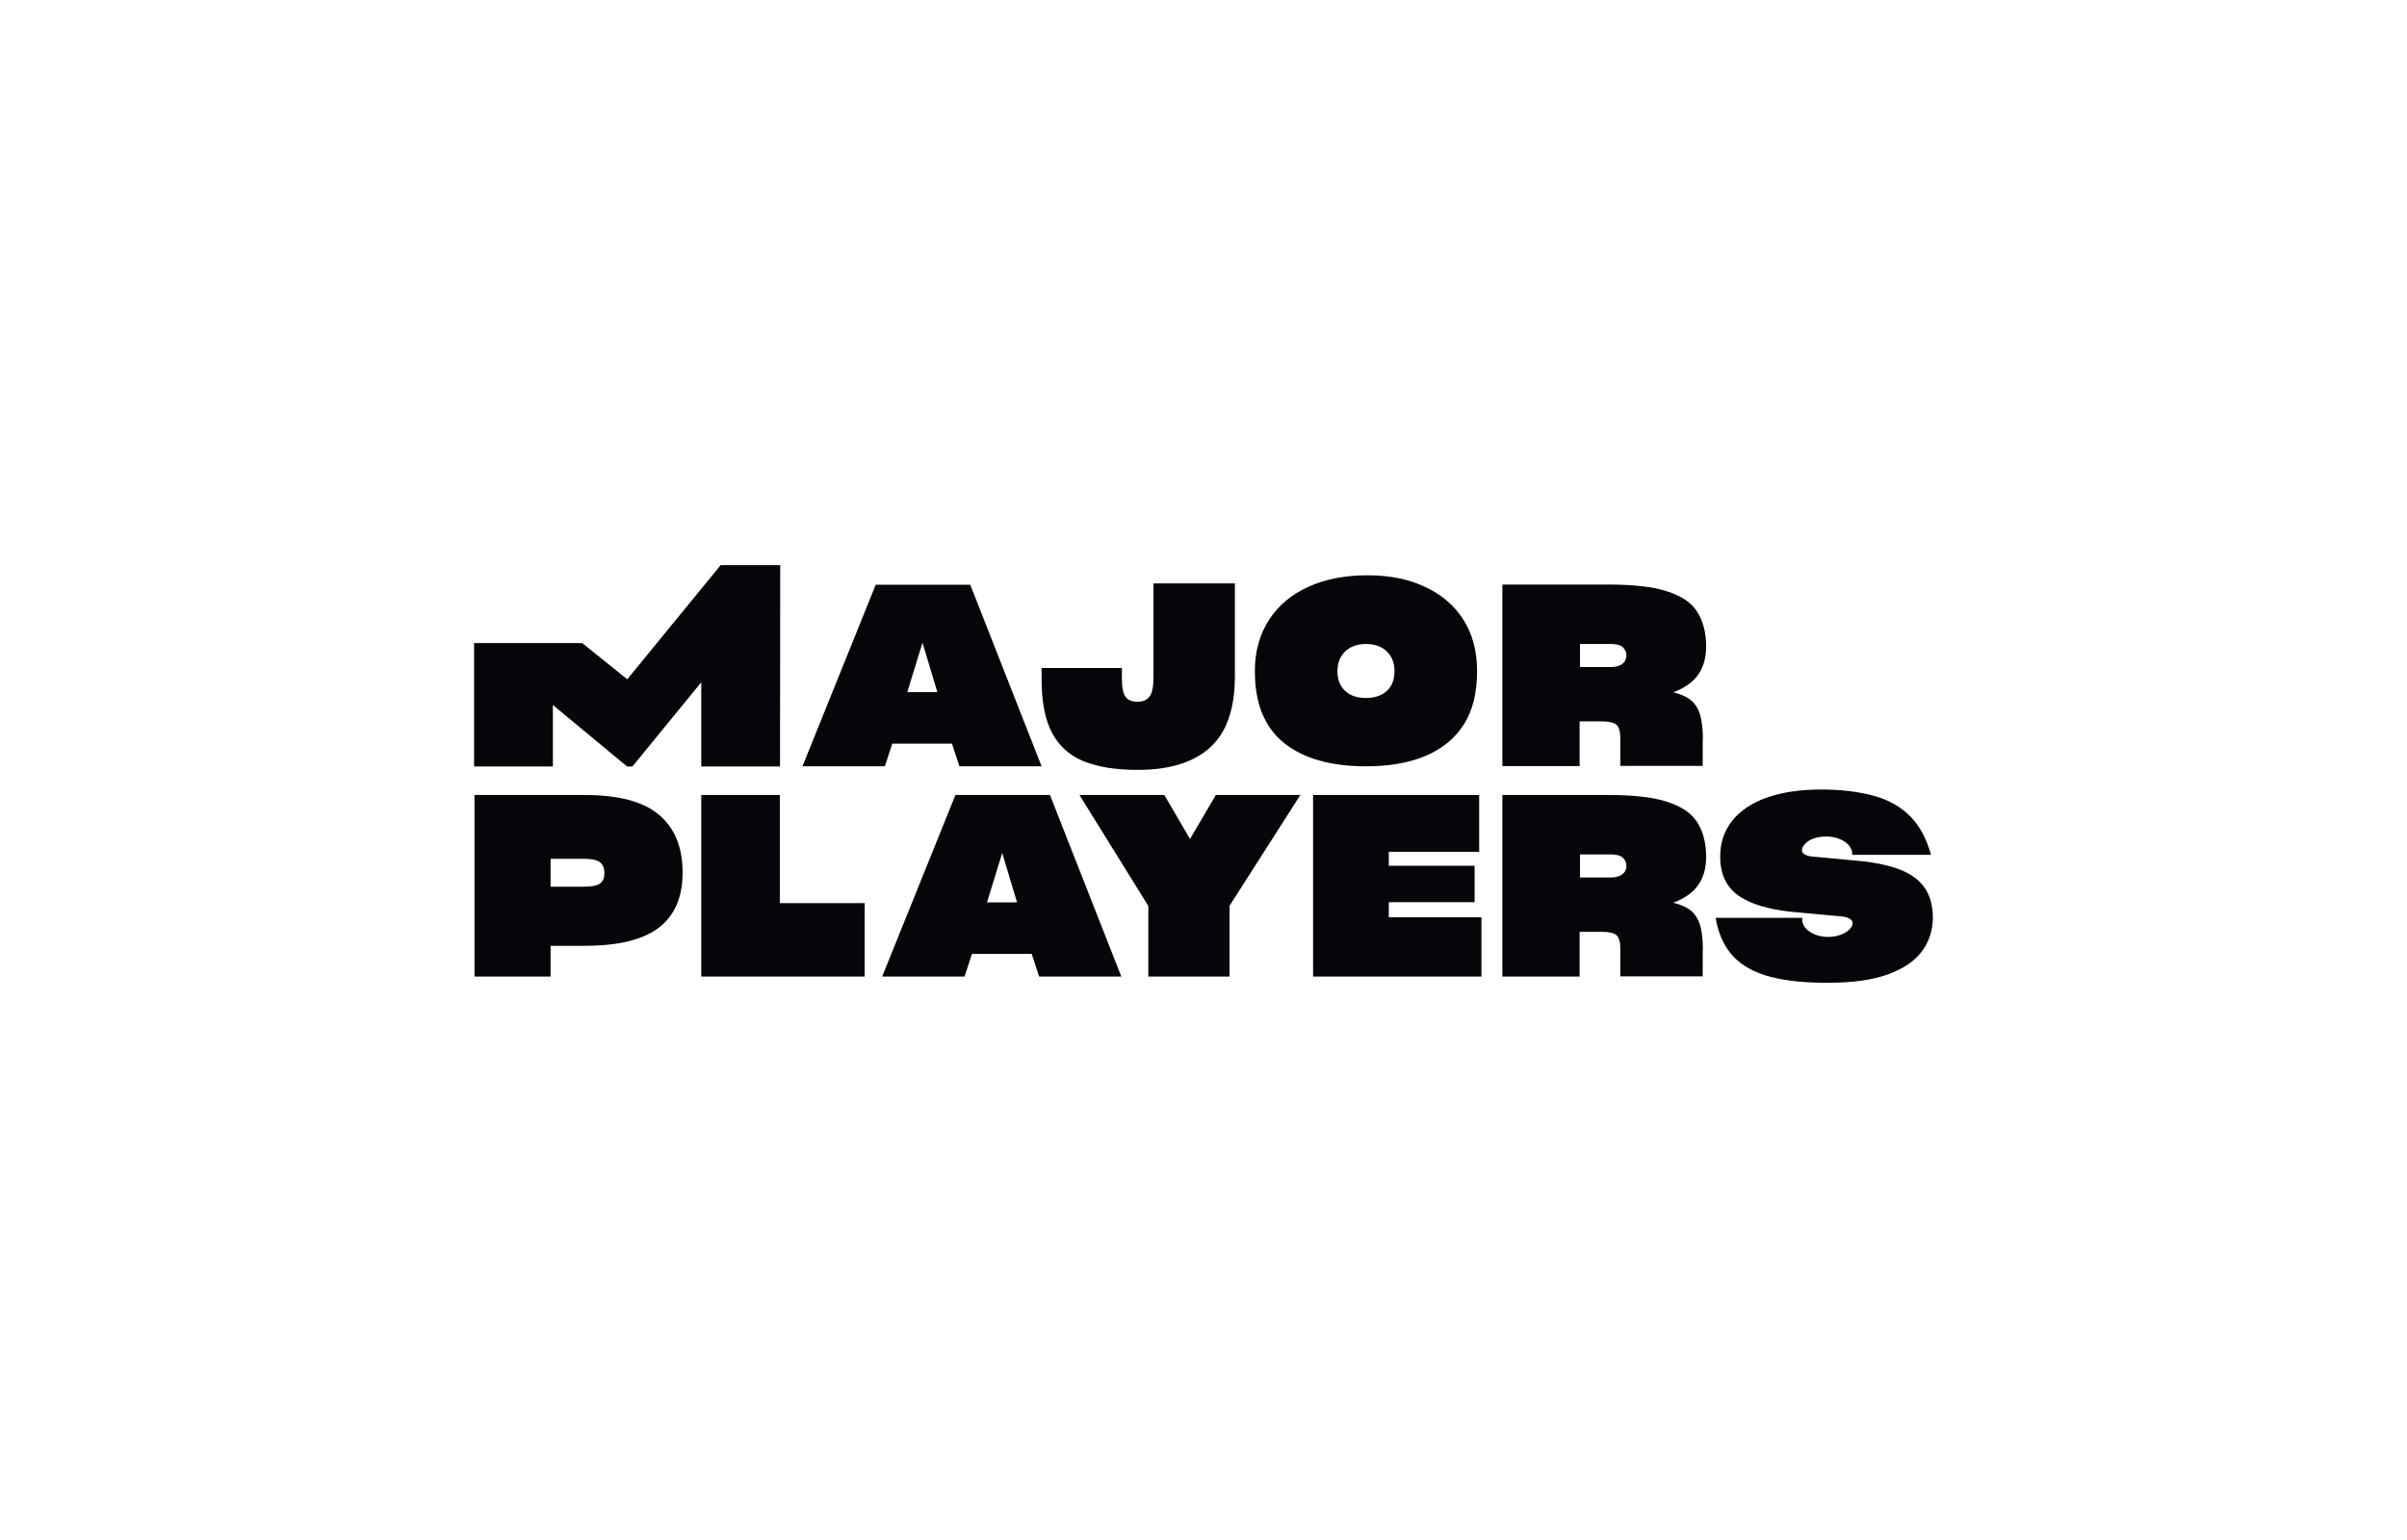
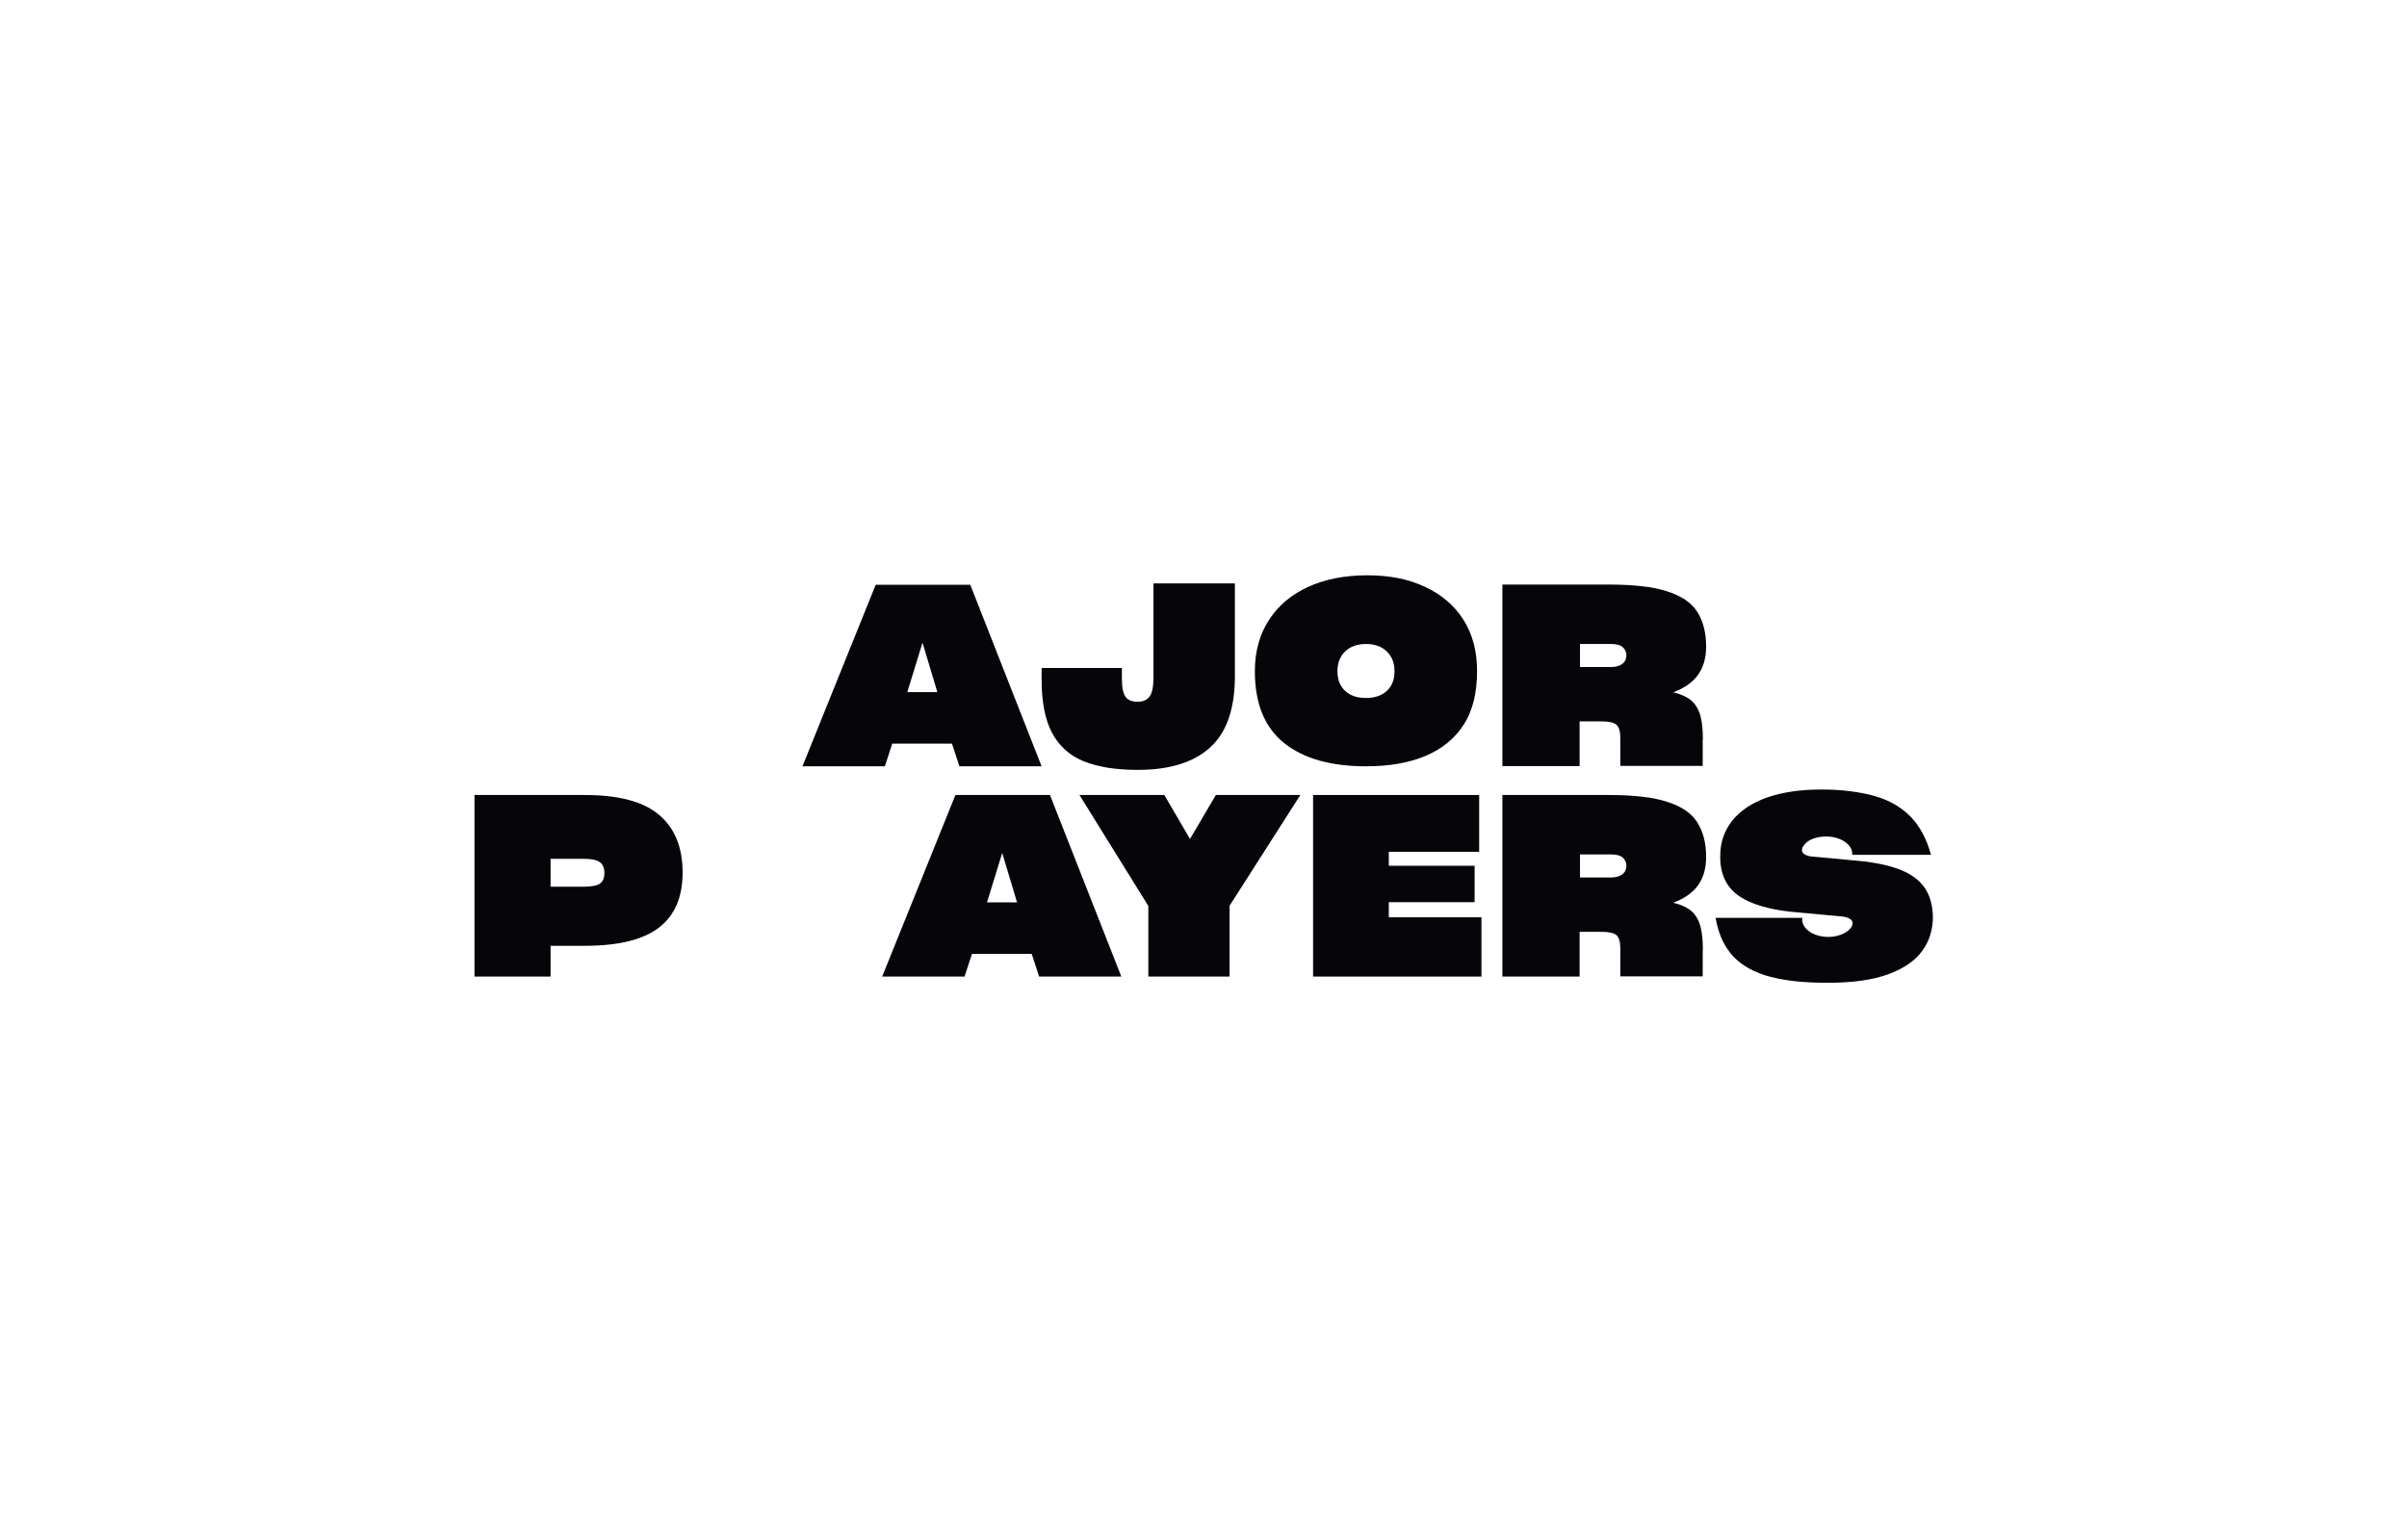
<svg xmlns="http://www.w3.org/2000/svg" width="264" height="169" viewBox="0 0 264 169" fill="none">
  <path d="M121.546 84.24C120.565 84.074 119.668 83.846 118.896 83.536C117.331 82.914 116.163 81.858 115.391 80.409C114.619 78.959 114.243 76.992 114.243 74.549V73.285H123.049V74.507C123.049 75.46 123.195 76.122 123.466 76.474C123.737 76.826 124.175 76.992 124.78 76.992C125.365 76.992 125.782 76.806 126.074 76.433C126.366 76.06 126.512 75.356 126.512 74.321V64.009H135.443V74.197C135.443 77.779 134.525 80.388 132.709 82.024C130.894 83.66 128.244 84.467 124.78 84.467C123.612 84.467 122.527 84.385 121.546 84.24ZM106.418 64.154H96.048L88.015 84.074H97.05L97.863 81.589H104.415L105.229 84.074H114.243L106.418 64.154ZM99.512 75.936L101.181 70.511L102.809 75.936H99.512ZM115.161 87.222H104.791L96.757 107.142H105.792L106.606 104.657H113.158L113.972 107.142H122.986L115.161 87.222ZM108.255 99.004L109.924 93.579L111.551 99.004H108.255ZM140.847 81.527C138.719 79.829 137.634 77.199 137.634 73.658C137.634 72.561 137.759 71.525 138.03 70.594C138.281 69.662 138.677 68.792 139.178 68.026C140.2 66.431 141.64 65.23 143.497 64.381C145.354 63.532 147.524 63.118 149.986 63.118C151.197 63.118 152.323 63.222 153.367 63.429C154.41 63.636 155.391 63.967 156.288 64.381C158.082 65.21 159.501 66.411 160.503 67.984C161.504 69.558 162.005 71.442 162.005 73.638C162.005 74.818 161.88 75.895 161.65 76.868C161.4 77.841 161.045 78.731 160.545 79.498C159.564 81.03 158.166 82.169 156.351 82.935C154.535 83.701 152.365 84.074 149.84 84.074C145.959 84.074 142.975 83.225 140.847 81.527ZM152.094 75.812C152.657 75.315 152.949 74.59 152.949 73.638C152.949 72.726 152.657 72.002 152.094 71.463C151.531 70.925 150.779 70.656 149.82 70.656C148.881 70.656 148.108 70.925 147.545 71.463C146.982 72.002 146.69 72.726 146.69 73.638C146.69 74.569 146.982 75.294 147.545 75.812C148.108 76.329 148.86 76.578 149.82 76.578C150.758 76.578 151.531 76.329 152.094 75.812ZM60.388 103.725V107.142H52.042V87.222H64.102C67.858 87.222 70.591 87.946 72.303 89.416C74.014 90.866 74.869 92.978 74.869 95.732C74.869 98.445 73.993 100.453 72.261 101.779C70.529 103.104 67.816 103.767 64.165 103.767H60.388V103.725ZM60.388 94.221V97.285H64.019C64.895 97.285 65.5 97.161 65.813 96.933C66.147 96.685 66.293 96.312 66.293 95.774C66.293 95.235 66.126 94.842 65.792 94.593C65.459 94.345 64.853 94.221 63.977 94.221H60.388Z" fill="#060509" />
-   <path d="M76.914 107.142V87.222H85.532V99.087H94.838V107.142H76.914Z" fill="#060509" />
  <path d="M186.773 81.154C186.773 80.14 186.69 79.291 186.523 78.628C186.356 77.945 186.043 77.365 185.584 76.93C185.354 76.723 185.083 76.537 184.728 76.371C184.374 76.205 183.977 76.06 183.518 75.957C184.791 75.48 185.709 74.818 186.272 73.99C186.857 73.161 187.128 72.126 187.128 70.925C187.128 69.392 186.794 68.129 186.147 67.115C185.5 66.1 184.394 65.375 182.85 64.878C182.078 64.63 181.139 64.423 180.075 64.319C179.011 64.195 177.801 64.133 176.444 64.133H164.78V84.053H173.252V79.146H175.672C176.465 79.146 177.008 79.27 177.3 79.518C177.571 79.767 177.717 80.243 177.717 80.968V82.707C177.717 82.956 177.717 83.577 177.717 84.033H186.752V81.154H186.773ZM177.947 72.83C177.655 73.058 177.237 73.182 176.716 73.182H173.294V70.656H176.716C177.321 70.656 177.738 70.78 177.989 71.008C178.239 71.236 178.385 71.546 178.385 71.898C178.385 72.291 178.239 72.602 177.947 72.83ZM186.773 104.243C186.773 103.228 186.69 102.379 186.523 101.717C186.356 101.033 186.043 100.453 185.584 100.019C185.354 99.811 185.083 99.625 184.728 99.46C184.374 99.294 183.977 99.149 183.518 99.045C184.791 98.569 185.709 97.906 186.272 97.078C186.857 96.25 187.128 95.215 187.128 94.013C187.128 92.481 186.794 91.218 186.147 90.203C185.5 89.189 184.394 88.464 182.85 87.967C182.078 87.719 181.139 87.511 180.075 87.408C179.011 87.284 177.801 87.222 176.444 87.222H164.78V107.142H173.252V102.234H175.672C176.465 102.234 177.008 102.359 177.3 102.607C177.571 102.855 177.717 103.332 177.717 104.057V105.796C177.717 106.044 177.717 106.666 177.717 107.121H186.752V104.243H186.773ZM177.947 95.919C177.655 96.146 177.237 96.271 176.716 96.271H173.294V93.744H176.716C177.321 93.744 177.738 93.868 177.989 94.096C178.239 94.324 178.385 94.635 178.385 94.987C178.385 95.38 178.239 95.691 177.947 95.919ZM210.936 97.182C210.247 96.312 209.204 95.649 207.848 95.215C207.18 94.987 206.429 94.821 205.594 94.676C205.239 94.614 204.885 94.573 204.509 94.51H204.467C204.008 94.448 198.729 93.972 198.729 93.972C198.729 93.972 197.623 93.889 197.644 93.268C197.644 93.082 197.686 92.895 197.999 92.564C198.479 92.046 199.355 91.777 200.294 91.777C201.859 91.777 203.153 92.626 203.153 93.682C203.153 93.724 203.153 93.765 203.153 93.786H211.791C211.311 92.026 210.56 90.638 209.538 89.582C208.515 88.547 207.201 87.781 205.573 87.325C204.78 87.097 203.883 86.932 202.923 86.807C201.963 86.683 200.899 86.621 199.773 86.621C197.456 86.621 195.495 86.911 193.826 87.491C192.177 88.07 190.905 88.919 190.007 90.017C189.569 90.576 189.235 91.177 189.006 91.839C188.776 92.502 188.672 93.206 188.672 93.993C188.672 95.981 189.402 97.451 190.884 98.403C192.136 99.211 193.951 99.749 196.288 100.019L202.089 100.557C202.089 100.557 203.195 100.661 203.195 101.282C203.195 101.654 202.819 102.006 202.819 102.006C202.297 102.483 201.463 102.793 200.524 102.793C198.959 102.793 197.665 101.944 197.665 100.888C197.665 100.826 197.665 100.764 197.686 100.702H188.171C188.421 102.214 188.943 103.497 189.778 104.553C190.612 105.61 191.864 106.438 193.575 106.997C194.431 107.266 195.432 107.473 196.58 107.618C197.728 107.763 199.042 107.825 200.482 107.825C203.195 107.825 205.406 107.515 207.096 106.893C208.787 106.272 210.039 105.423 210.831 104.326C211.228 103.787 211.52 103.208 211.708 102.586C211.896 101.965 212 101.323 212 100.64C211.979 99.211 211.624 98.051 210.936 97.182Z" fill="#060509" />
  <path d="M125.949 107.142V99.397L118.395 87.222H127.702L130.519 92.047L133.356 87.222H142.621L134.858 99.376V107.142H125.949Z" fill="#060509" />
  <path d="M152.323 100.64V98.983H161.734V94.986H152.323V93.455H162.235V87.222H144.019V107.142H162.485V100.64H152.323Z" fill="#060509" />
-   <path d="M79.042 62L68.797 74.528L63.852 70.552H52V84.095H60.638V77.344L68.776 84.095H69.361L76.914 74.859V84.095H85.553L85.574 62H79.042Z" fill="#060509" />
</svg>